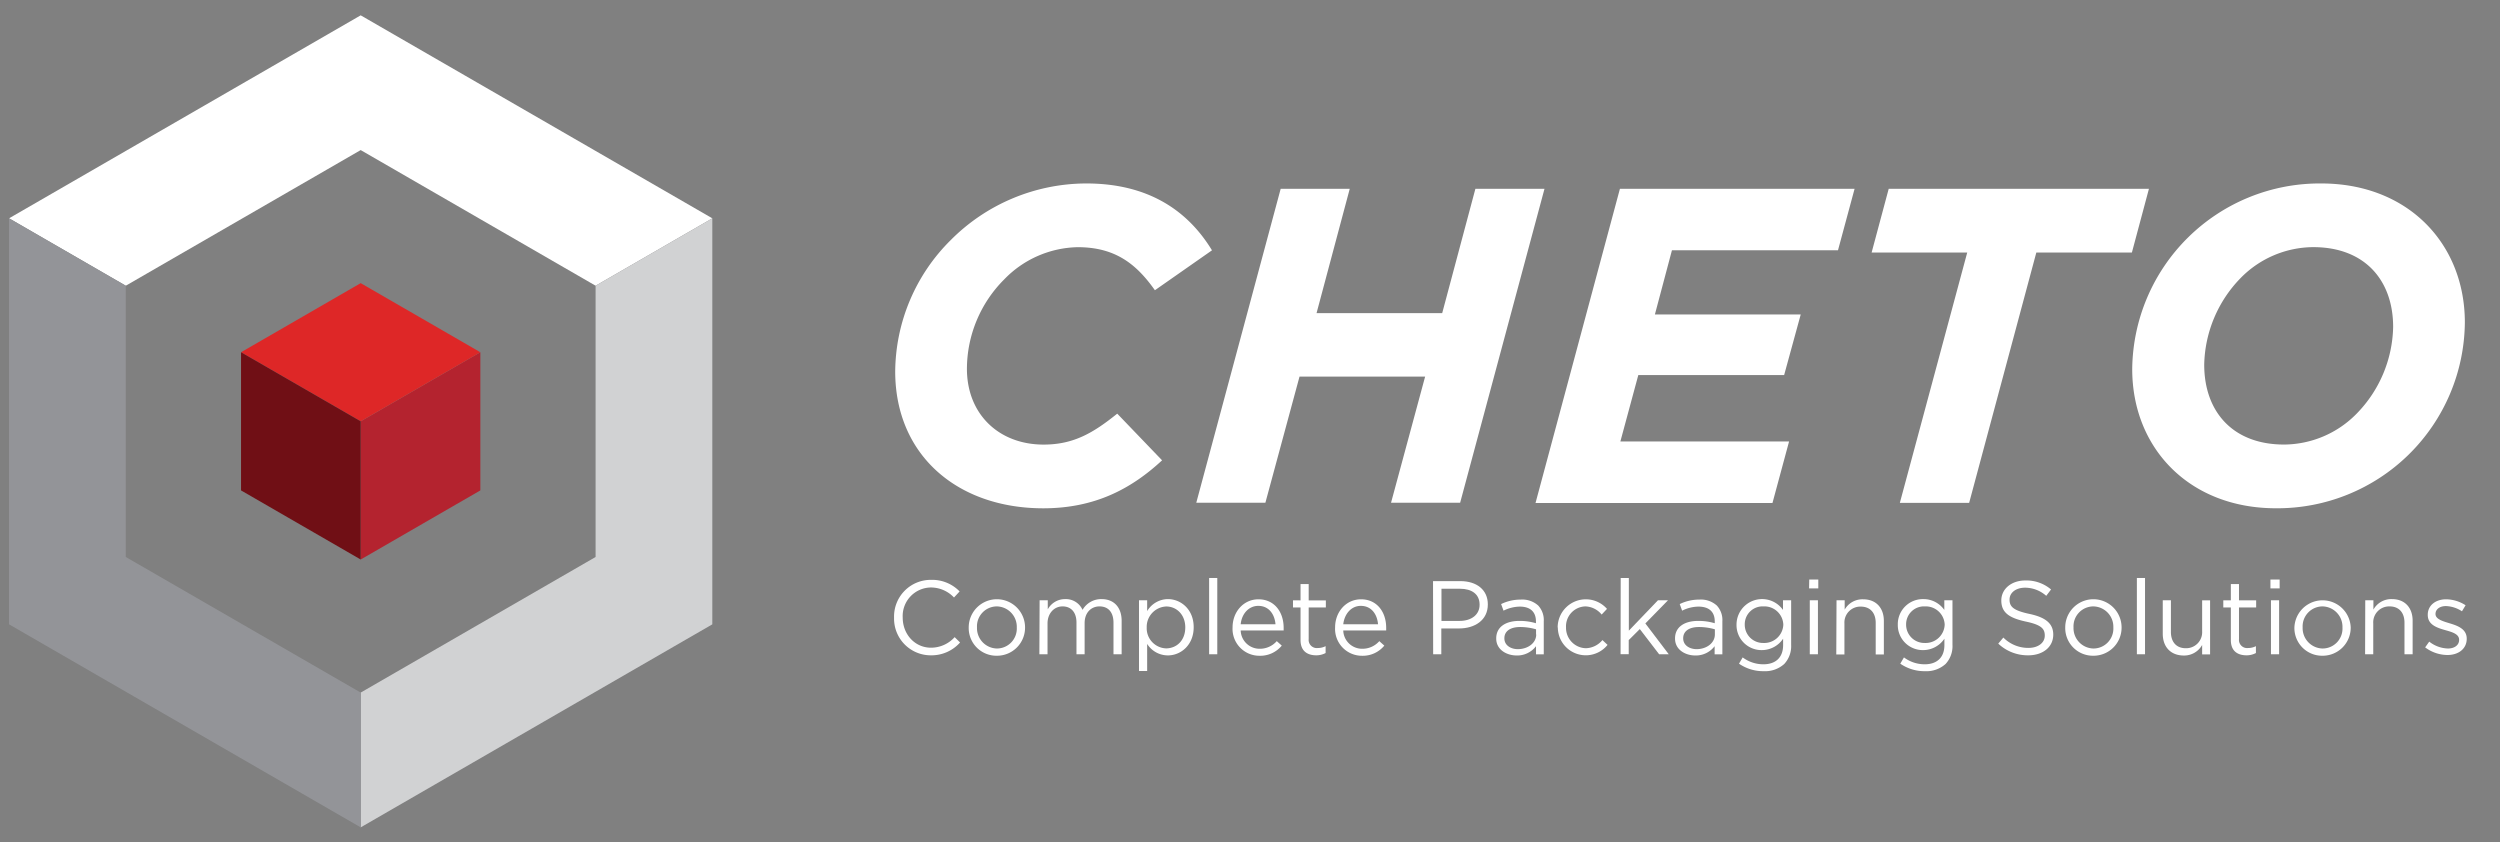
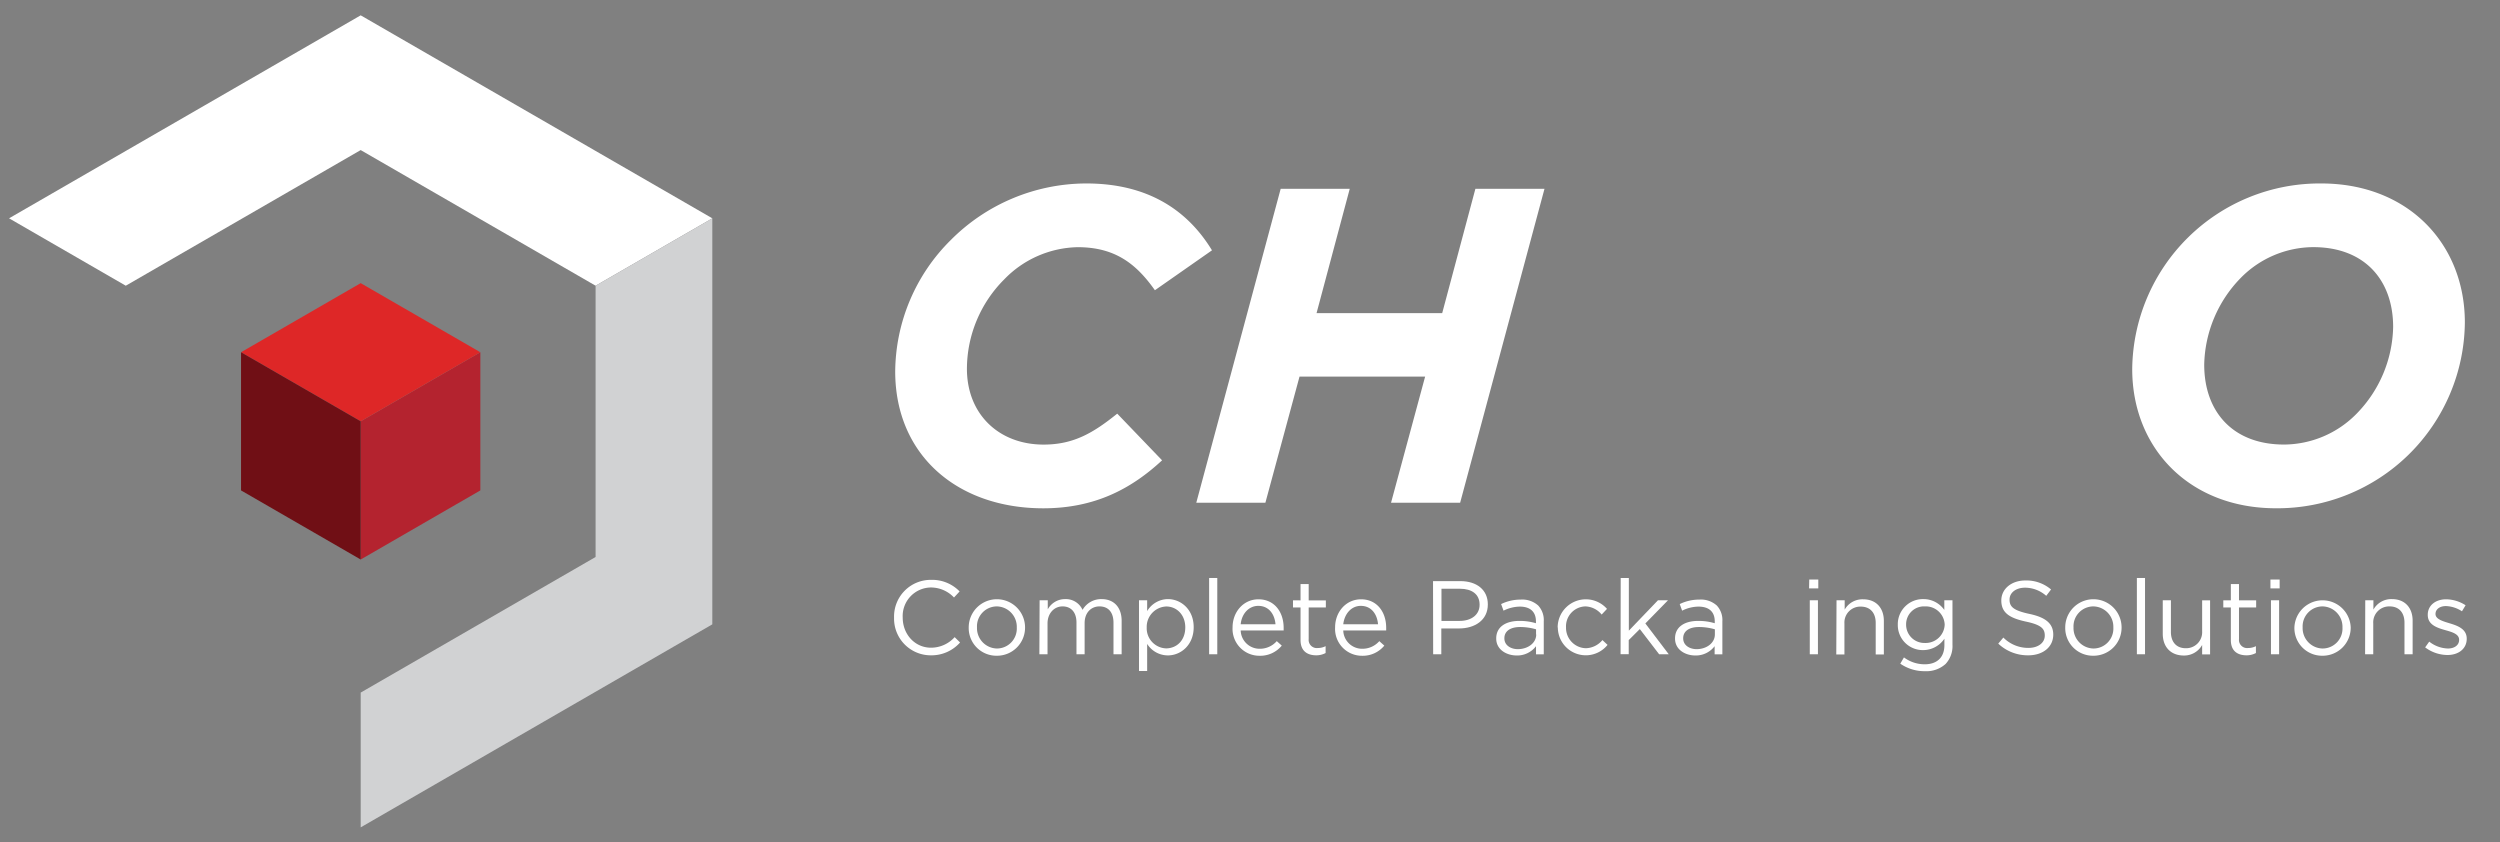
<svg xmlns="http://www.w3.org/2000/svg" id="Layer_1" data-name="Layer 1" viewBox="0 0 613.21 206.62">
  <rect x="0" y="0" width="613.21" height="206.62" fill="#808080" stroke="none" />
  <defs>
    <style>.cls-1{fill:#fff;}.cls-2{fill:#d1d2d3;}.cls-3{fill:#939498;}.cls-4{fill:#b4232f;}.cls-5{fill:#de2727;}.cls-6{fill:#700f15;}</style>
  </defs>
  <title>cheto-logo-white-01</title>
  <path class="cls-1" d="M219.58,91.1a45.83,45.83,0,0,1,13.65-32.24A47,47,0,0,1,266.46,45c14.75,0,24.66,6.27,30.82,16.4l-14,9.79c-4.51-6.38-9.68-10.56-18.93-10.56a25.71,25.71,0,0,0-18.05,7.92,31.13,31.13,0,0,0-9.13,21.9c0,11.12,7.81,18.6,18.82,18.6,7.48,0,12.33-3,18.05-7.59l11,11.45c-7.37,6.82-16.28,11.77-29.16,11.77C234.88,124.67,219.58,111.68,219.58,91.1Z" />
  <path class="cls-1" d="M314.13,46.31h16.94L322.93,76.8h30.82l8.14-30.49h16.95l-20.69,77H341.2l8.36-30.93H318.75l-8.37,30.93H293.43Z" />
-   <path class="cls-1" d="M397.34,46.31H454.9l-4.07,15.08H410.1l-4.18,15.74h35.77L437.62,92H401.85l-4.4,16.29h41.38l-4.07,15.08H376.64Z" />
-   <path class="cls-1" d="M482.53,61.94H459.08l4.19-15.63H527.1l-4.18,15.63H499.48L483,123.35H466Z" />
  <path class="cls-1" d="M604.59,79.11a46,46,0,0,1-46.34,45.56C537,124.67,523,109.92,523,90.55A46,46,0,0,1,569.37,45C590.61,45,604.59,59.74,604.59,79.11Zm-26.53,22.34A31.26,31.26,0,0,0,587,80.21c0-11.45-6.94-19.59-19.59-19.59a25.09,25.09,0,0,0-17.83,7.59,31.31,31.31,0,0,0-8.92,21.24c0,11.45,6.94,19.59,19.59,19.59A25.09,25.09,0,0,0,578.06,101.45Z" />
  <path class="cls-1" d="M219.3,151.56v-.05a9,9,0,0,1,9.08-9.28,9.37,9.37,0,0,1,7,2.84L234,146.56a7.81,7.81,0,0,0-5.64-2.46,7,7,0,0,0-6.94,7.36v0c0,4.15,3,7.41,6.94,7.41a7.81,7.81,0,0,0,5.8-2.59l1.33,1.31a9.36,9.36,0,0,1-7.18,3.15A9,9,0,0,1,219.3,151.56Z" />
  <path class="cls-1" d="M237.61,153.92v0a6.91,6.91,0,0,1,13.82-.05v.05a6.88,6.88,0,0,1-7,6.92A6.79,6.79,0,0,1,237.61,153.92Zm11.79,0v0a5,5,0,0,0-4.92-5.18,4.89,4.89,0,0,0-4.84,5.13v.05a5,5,0,0,0,4.89,5.15A4.89,4.89,0,0,0,249.4,153.92Z" />
  <path class="cls-1" d="M255,147.23h2v2.23a4.83,4.83,0,0,1,4.28-2.51,4.48,4.48,0,0,1,4.25,2.64,5.27,5.27,0,0,1,4.67-2.64c3.05,0,4.92,2.05,4.92,5.33v8.2h-2v-7.74c0-2.56-1.28-4-3.44-4-2,0-3.64,1.49-3.64,4.1v7.64h-2v-7.79c0-2.49-1.31-3.95-3.41-3.95s-3.69,1.74-3.69,4.18v7.56h-2Z" />
  <path class="cls-1" d="M279.38,147.23h2v2.66a6,6,0,0,1,5.08-2.94c3.18,0,6.33,2.51,6.33,6.87v.05c0,4.33-3.13,6.89-6.33,6.89a6,6,0,0,1-5.08-2.82v6.64h-2Zm11.35,6.66v0c0-3.13-2.15-5.13-4.66-5.13a5,5,0,0,0-4.8,5.11v.05a4.94,4.94,0,0,0,4.8,5.12C288.63,159,290.73,157.1,290.73,153.89Z" />
  <path class="cls-1" d="M296.58,141.77h2v18.71h-2Z" />
  <path class="cls-1" d="M302.33,153.89v0c0-3.82,2.69-6.89,6.35-6.89,3.92,0,6.18,3.12,6.18,7,0,.26,0,.41,0,.65H304.32a4.63,4.63,0,0,0,4.67,4.48,5.49,5.49,0,0,0,4.18-1.87l1.23,1.1a6.83,6.83,0,0,1-5.46,2.49A6.59,6.59,0,0,1,302.33,153.89Zm10.53-.77c-.2-2.41-1.59-4.51-4.23-4.51-2.31,0-4.05,1.92-4.31,4.51Z" />
  <path class="cls-1" d="M319,157v-8h-1.85v-1.74H319v-4h2v4h4.21V149H321v7.74a2,2,0,0,0,2.23,2.21,4.16,4.16,0,0,0,1.92-.46v1.69a4.92,4.92,0,0,1-2.38.56C320.63,160.71,319,159.66,319,157Z" />
  <path class="cls-1" d="M327.48,153.89v0c0-3.82,2.69-6.89,6.36-6.89,3.92,0,6.17,3.12,6.17,7,0,.26,0,.41,0,.65H329.48a4.62,4.62,0,0,0,4.66,4.48,5.47,5.47,0,0,0,4.18-1.87l1.23,1.1a6.83,6.83,0,0,1-5.46,2.49A6.59,6.59,0,0,1,327.48,153.89Zm10.53-.77c-.2-2.41-1.59-4.51-4.23-4.51-2.3,0-4,1.92-4.3,4.51Z" />
  <path class="cls-1" d="M351.5,142.54h6.72c4,0,6.72,2.15,6.72,5.69v.05c0,3.87-3.23,5.87-7.05,5.87h-4.36v6.33h-2ZM358,152.3c3,0,4.92-1.59,4.92-3.94v-.06c0-2.56-1.92-3.89-4.81-3.89h-4.54v7.89Z" />
  <path class="cls-1" d="M367,156.64v-.06c0-2.79,2.31-4.28,5.67-4.28a13.8,13.8,0,0,1,4.07.57v-.46c0-2.39-1.46-3.62-3.95-3.62a9.14,9.14,0,0,0-4,1l-.59-1.62a10.9,10.9,0,0,1,4.82-1.1,5.83,5.83,0,0,1,4.28,1.46,5.23,5.23,0,0,1,1.36,3.87v8.1h-1.9v-2a5.79,5.79,0,0,1-4.79,2.28C369.53,160.76,367,159.35,367,156.64Zm9.77-1v-1.28a14,14,0,0,0-3.9-.56c-2.49,0-3.87,1.07-3.87,2.74v.05c0,1.67,1.54,2.64,3.33,2.64C374.81,159.2,376.81,157.71,376.81,155.61Z" />
  <path class="cls-1" d="M382.07,153.92v0a6.91,6.91,0,0,1,12.1-4.57l-1.31,1.39a5.36,5.36,0,0,0-4-2,4.89,4.89,0,0,0-4.74,5.13v.05A5,5,0,0,0,389,159a5.49,5.49,0,0,0,4.05-2l1.26,1.18a6.86,6.86,0,0,1-12.2-4.31Z" />
  <path class="cls-1" d="M397.53,141.77h2v12.92l7.15-7.46h2.46l-5.56,5.69,5.74,7.56h-2.36l-4.74-6.18L399.5,157v3.46h-2Z" />
  <path class="cls-1" d="M410.86,156.64v-.06c0-2.79,2.31-4.28,5.67-4.28a13.8,13.8,0,0,1,4.07.57v-.46c0-2.39-1.46-3.62-4-3.62a9.14,9.14,0,0,0-4,1l-.59-1.62a10.9,10.9,0,0,1,4.82-1.1,5.83,5.83,0,0,1,4.28,1.46,5.23,5.23,0,0,1,1.36,3.87v8.1h-1.9v-2a5.79,5.79,0,0,1-4.79,2.28C413.35,160.76,410.86,159.35,410.86,156.64Zm9.77-1v-1.28a14,14,0,0,0-3.9-.56c-2.49,0-3.87,1.07-3.87,2.74v.05c0,1.67,1.54,2.64,3.33,2.64C418.63,159.2,420.63,157.71,420.63,155.61Z" />
-   <path class="cls-1" d="M426.55,162.79l.9-1.54a8.46,8.46,0,0,0,5.1,1.69c2.92,0,4.82-1.61,4.82-4.71v-1.57a6.29,6.29,0,0,1-5.2,2.8,6.13,6.13,0,0,1-6.23-6.21v-.05a6.27,6.27,0,0,1,11.4-3.59v-2.38h2v10.94a6.4,6.4,0,0,1-1.69,4.69,7,7,0,0,1-5.05,1.77A10.4,10.4,0,0,1,426.55,162.79Zm10.87-9.56v0a4.65,4.65,0,0,0-4.87-4.49,4.38,4.38,0,0,0-4.59,4.46v0a4.48,4.48,0,0,0,4.59,4.51A4.68,4.68,0,0,0,437.42,153.23Z" />
  <path class="cls-1" d="M443.78,142.15H446v2.18h-2.26Zm.13,5.08h2v13.25h-2Z" />
  <path class="cls-1" d="M450.47,147.23h2v2.3A5,5,0,0,1,457,147c3.21,0,5.08,2.15,5.08,5.3v8.23h-2v-7.74c0-2.46-1.34-4-3.67-4a3.9,3.9,0,0,0-4,4.15v7.59h-2Z" />
  <path class="cls-1" d="M466.11,162.79l.9-1.54a8.46,8.46,0,0,0,5.1,1.69c2.92,0,4.82-1.61,4.82-4.71v-1.57a6.28,6.28,0,0,1-5.2,2.8,6.13,6.13,0,0,1-6.23-6.21v-.05a6.15,6.15,0,0,1,6.23-6.25,6.24,6.24,0,0,1,5.18,2.66v-2.38h2v10.94a6.4,6.4,0,0,1-1.69,4.69,7,7,0,0,1-5.05,1.77A10.4,10.4,0,0,1,466.11,162.79ZM477,153.23v0a4.65,4.65,0,0,0-4.87-4.49,4.38,4.38,0,0,0-4.59,4.46v0a4.48,4.48,0,0,0,4.59,4.51A4.68,4.68,0,0,0,477,153.23Z" />
  <path class="cls-1" d="M490.14,157.87l1.25-1.49a8.58,8.58,0,0,0,6.16,2.54c2.41,0,4-1.28,4-3v-.05c0-1.67-.89-2.62-4.66-3.41-4.13-.9-6-2.23-6-5.18v0c0-2.82,2.48-4.9,5.89-4.9a9.32,9.32,0,0,1,6.31,2.21l-1.18,1.56a7.88,7.88,0,0,0-5.18-2c-2.33,0-3.82,1.28-3.82,2.9v.05c0,1.69.92,2.64,4.87,3.48s5.85,2.34,5.85,5.08v0c0,3.08-2.57,5.08-6.13,5.08A10.49,10.49,0,0,1,490.14,157.87Z" />
  <path class="cls-1" d="M506.57,153.92v0a6.91,6.91,0,0,1,13.82-.05v.05a6.88,6.88,0,0,1-6.95,6.92A6.79,6.79,0,0,1,506.57,153.92Zm11.8,0v0a5,5,0,0,0-4.93-5.18,4.89,4.89,0,0,0-4.84,5.13v.05a5,5,0,0,0,4.9,5.15A4.89,4.89,0,0,0,518.37,153.92Z" />
  <path class="cls-1" d="M524.14,141.77h2v18.71h-2Z" />
  <path class="cls-1" d="M530.49,155.46v-8.23h2V155c0,2.46,1.33,4,3.66,4a3.92,3.92,0,0,0,4-4.15v-7.59h1.95v13.25h-1.95v-2.31a5.05,5.05,0,0,1-4.54,2.59C532.37,160.76,530.49,158.61,530.49,155.46Z" />
  <path class="cls-1" d="M547.19,157v-8h-1.85v-1.74h1.85v-4h2v4h4.21V149h-4.21v7.74a2,2,0,0,0,2.23,2.21,4.16,4.16,0,0,0,1.92-.46v1.69a4.92,4.92,0,0,1-2.38.56C548.8,160.71,547.19,159.66,547.19,157Z" />
  <path class="cls-1" d="M556.9,142.15h2.26v2.18H556.9Zm.13,5.08h2v13.25h-2Z" />
  <path class="cls-1" d="M562.78,153.92v0a6.91,6.91,0,0,1,13.81-.05v.05a6.88,6.88,0,0,1-6.94,6.92A6.79,6.79,0,0,1,562.78,153.92Zm11.79,0v0a5,5,0,0,0-4.92-5.18,4.9,4.9,0,0,0-4.85,5.13v.05a5,5,0,0,0,4.9,5.15A4.89,4.89,0,0,0,574.57,153.92Z" />
  <path class="cls-1" d="M580.16,147.23h2v2.3a5,5,0,0,1,4.54-2.58c3.21,0,5.08,2.15,5.08,5.3v8.23h-2v-7.74c0-2.46-1.33-4-3.66-4a3.91,3.91,0,0,0-4,4.15v7.59h-2Z" />
  <path class="cls-1" d="M594.85,158.79l1-1.41a7.75,7.75,0,0,0,4.59,1.69c1.59,0,2.74-.82,2.74-2.1v-.05c0-1.34-1.56-1.85-3.3-2.33-2.08-.59-4.39-1.31-4.39-3.75v-.05c0-2.28,1.9-3.79,4.51-3.79a9,9,0,0,1,4.77,1.46l-.89,1.48a7.59,7.59,0,0,0-3.93-1.28c-1.56,0-2.56.82-2.56,1.93v0c0,1.25,1.64,1.74,3.41,2.28,2.05.61,4.25,1.41,4.25,3.79v0c0,2.52-2.07,4-4.71,4A9.16,9.16,0,0,1,594.85,158.79Z" />
  <polygon class="cls-1" points="2.22 53.55 30.85 70.08 88.47 36.81 146.09 70.08 174.72 53.55 88.47 3.76 2.22 53.55" />
  <polygon class="cls-2" points="146.09 70.08 146.09 136.62 88.47 169.88 88.47 202.94 174.72 153.14 174.72 53.55 146.09 70.08" />
-   <polygon class="cls-3" points="30.85 136.62 30.85 70.08 2.22 53.55 2.22 153.14 88.47 202.94 88.47 169.88 30.85 136.62" />
  <polygon class="cls-4" points="117.82 86.4 88.47 103.34 88.47 137.24 117.82 120.29 117.82 86.4" />
  <polygon class="cls-5" points="59.12 86.4 88.47 103.34 117.82 86.4 88.47 69.45 59.12 86.4" />
  <polygon class="cls-6" points="59.12 120.29 88.47 137.24 88.47 103.34 59.12 86.4 59.12 120.29" />
</svg>